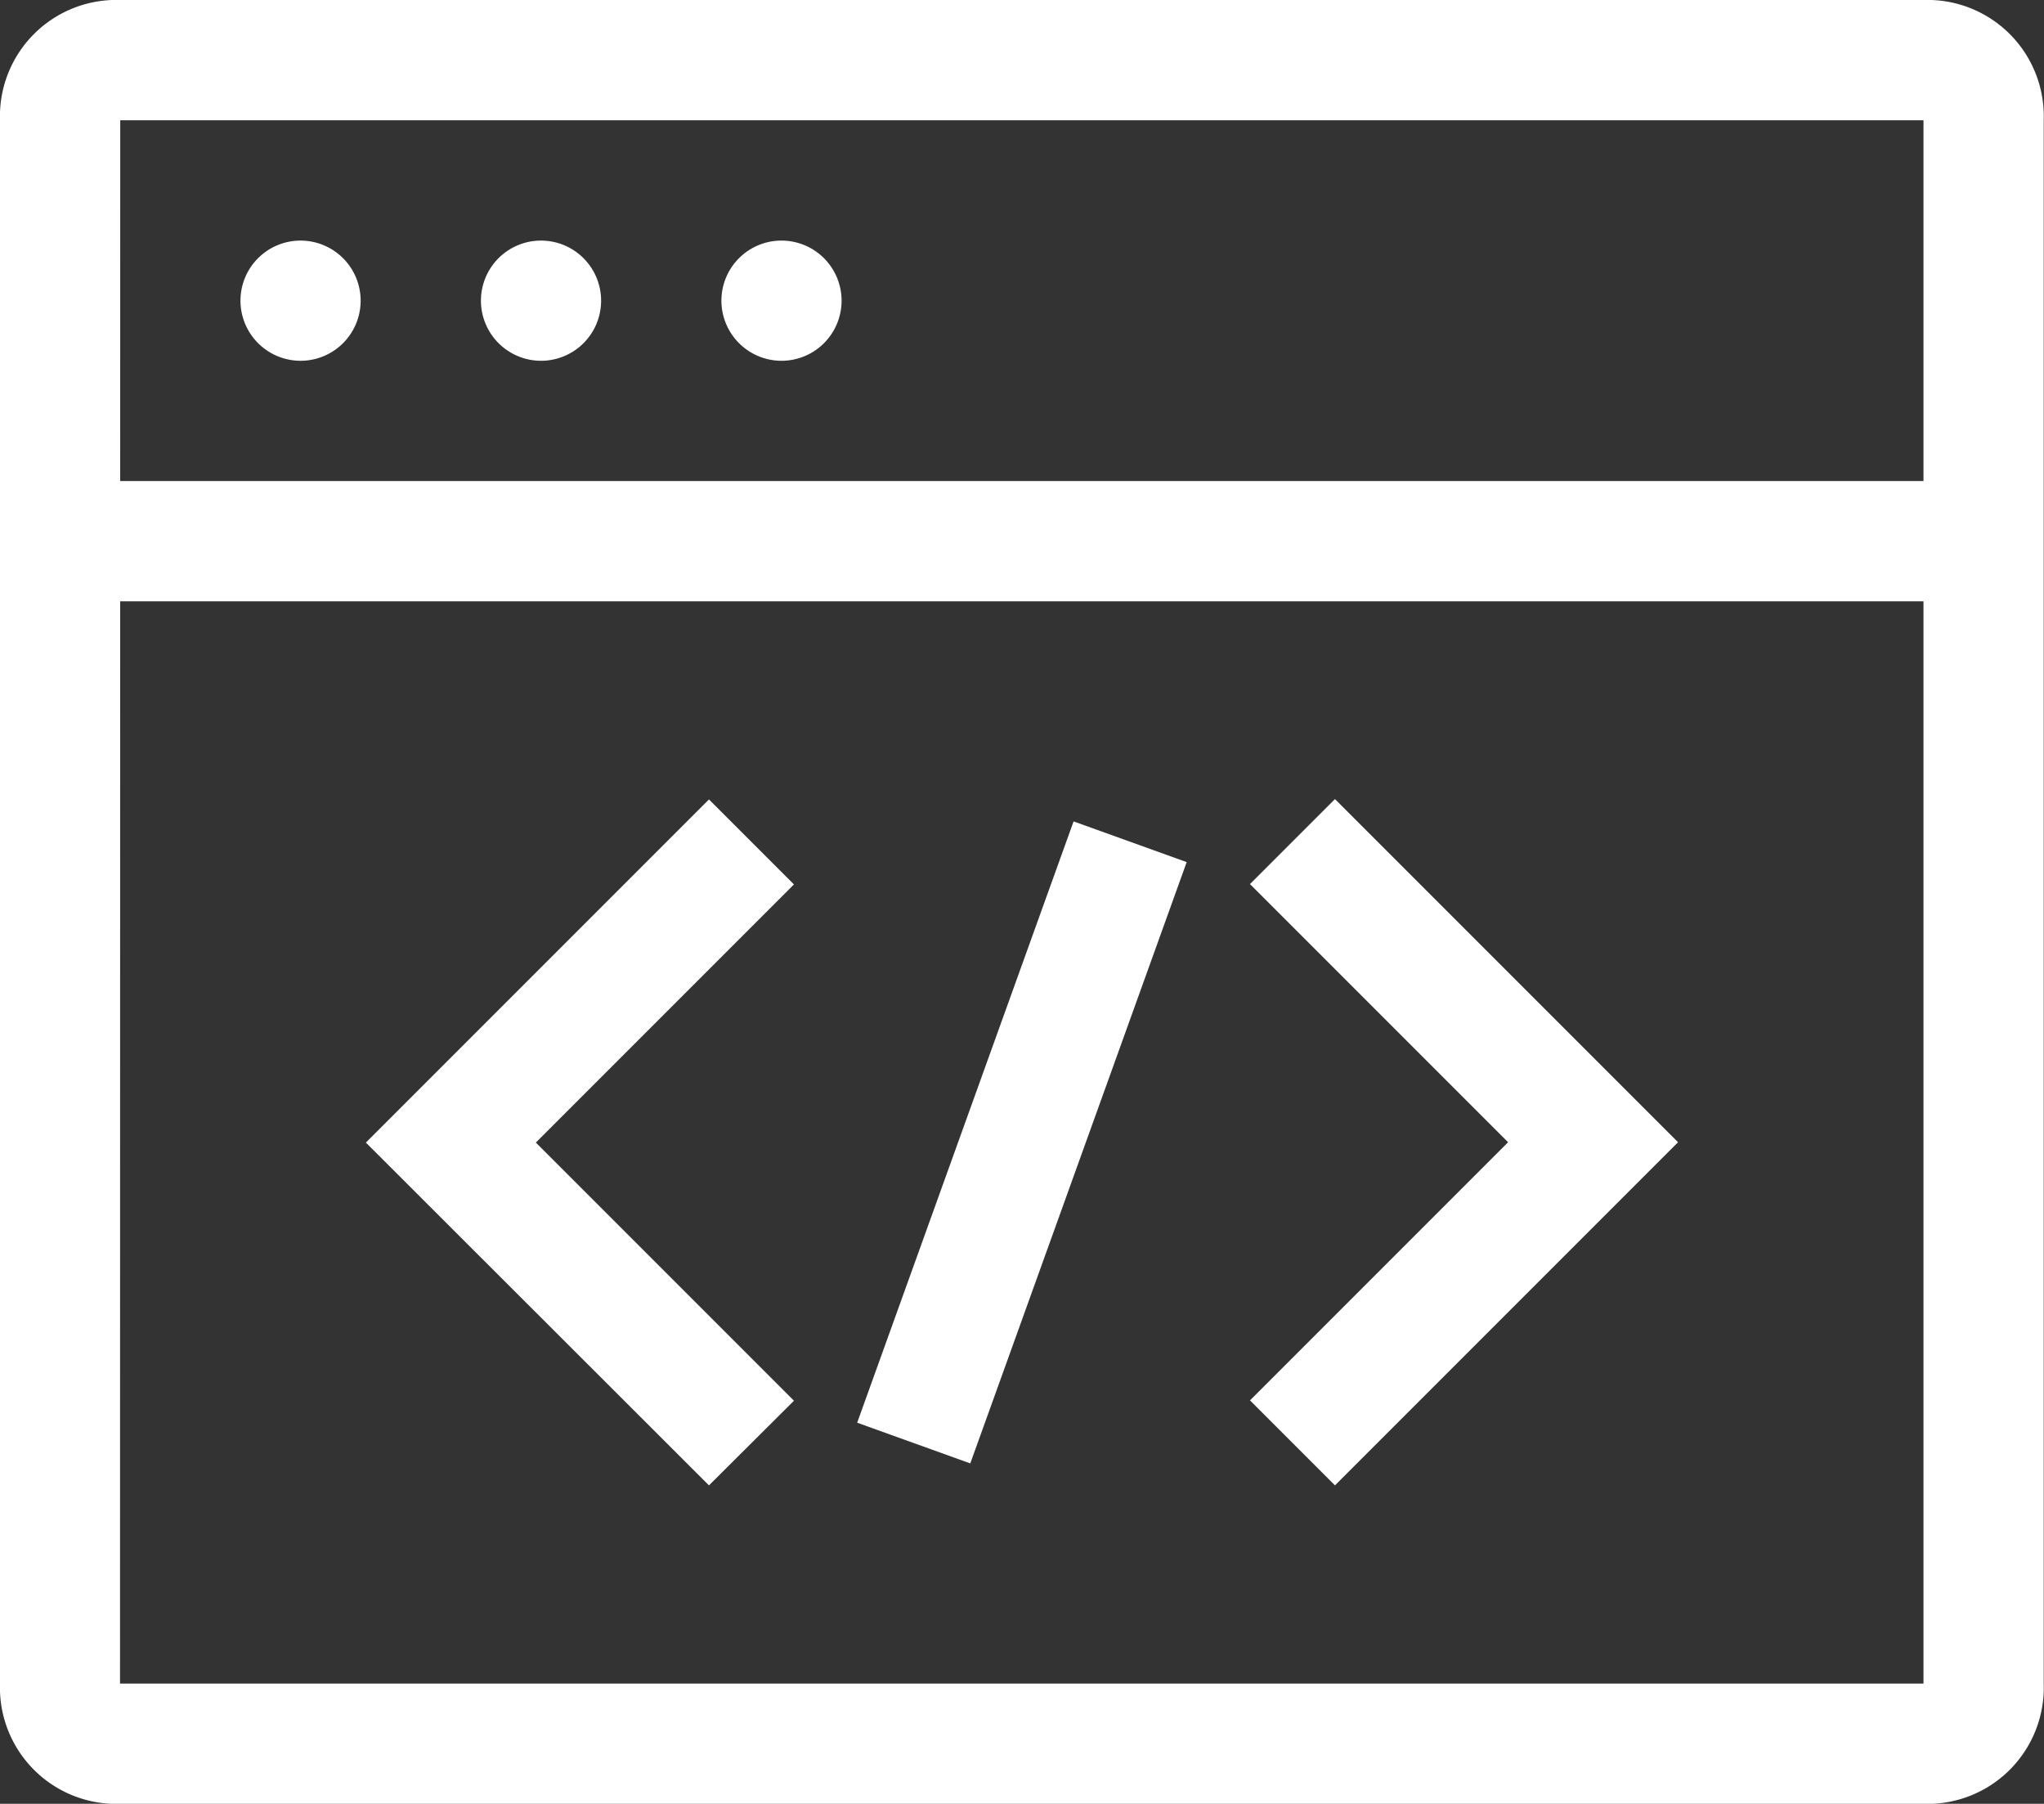
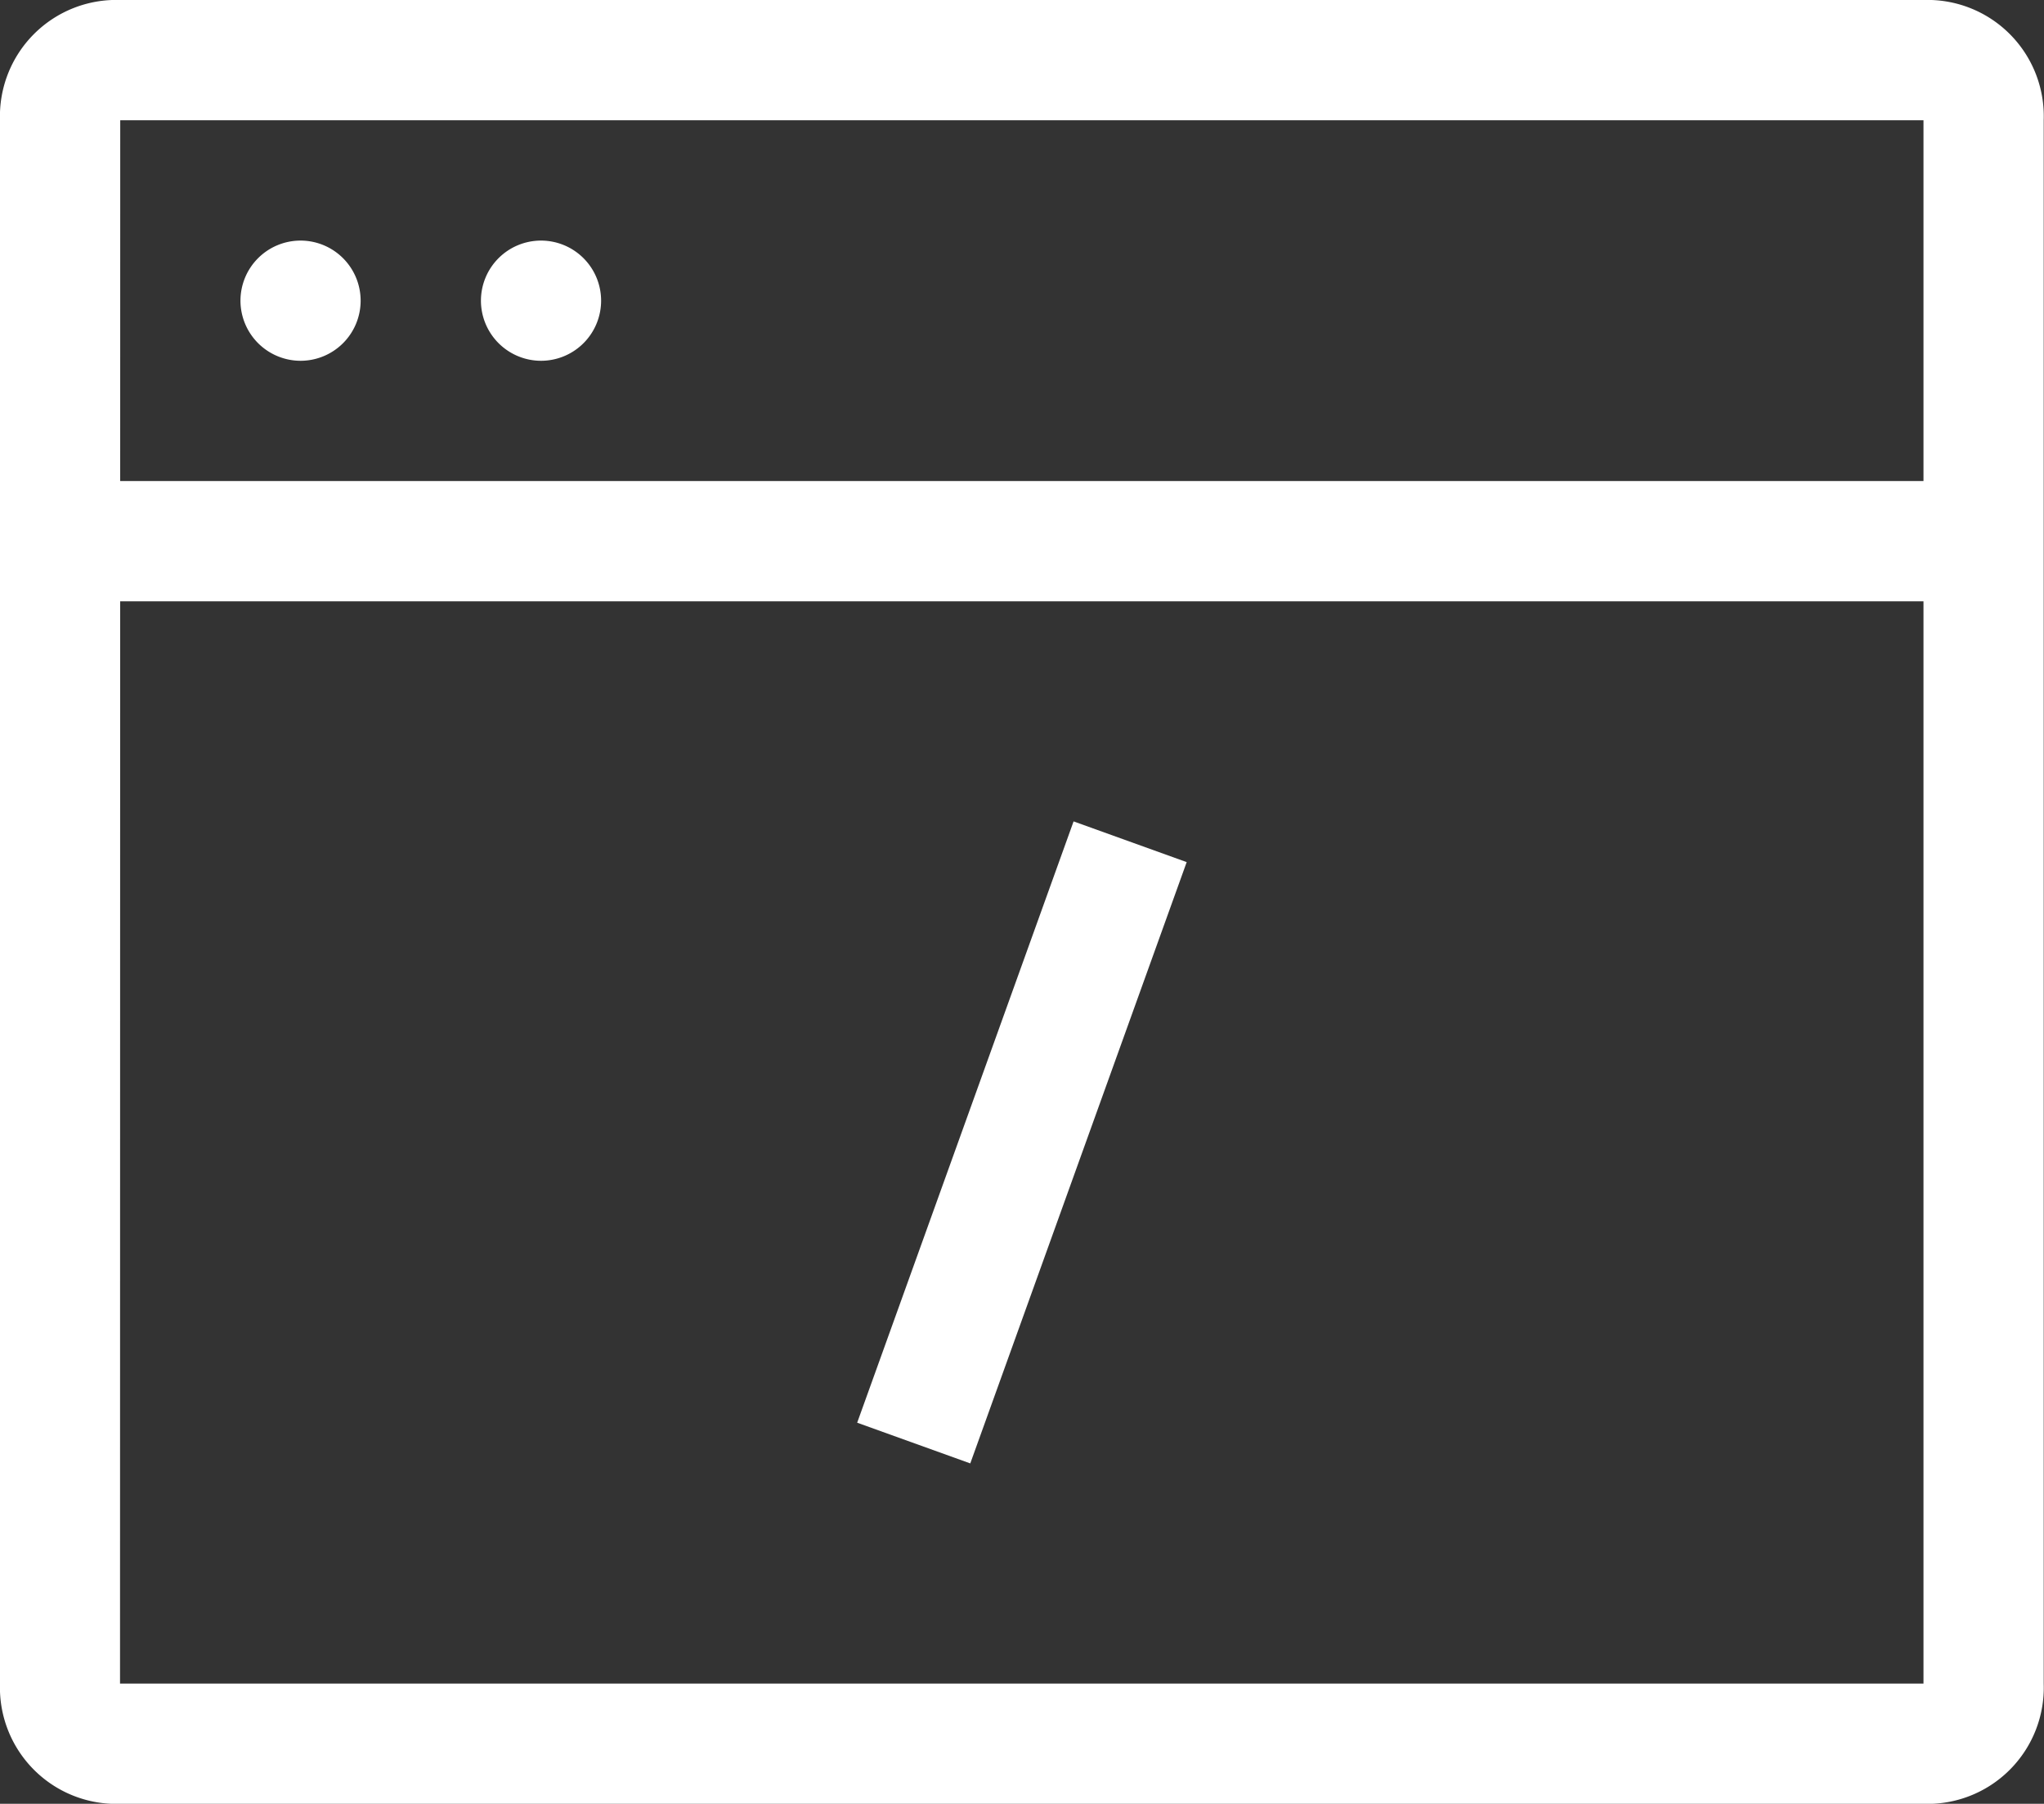
<svg xmlns="http://www.w3.org/2000/svg" width="29.223" height="25.783" viewBox="0 0 29.223 25.783">
  <rect x="0" y="0" width="29.223" height="25.783" fill="#333333" stroke="none" />
  <g id="Group_41027" data-name="Group 41027" transform="translate(-175 -1363)">
    <path id="Path_60350" data-name="Path 60350" d="M47.859,106.719a.859.859,0,1,0-.859-.859A.86.86,0,0,0,47.859,106.719Z" transform="translate(131.438 1261.438)" fill="#fff" />
    <path id="Path_60351" data-name="Path 60351" d="M51.859,106.719a.859.859,0,1,0-.859-.859A.86.86,0,0,0,51.859,106.719Z" transform="translate(130.876 1261.438)" fill="#fff" />
-     <path id="Path_60352" data-name="Path 60352" d="M55.859,106.719a.859.859,0,1,0-.859-.859A.86.86,0,0,0,55.859,106.719Z" transform="translate(130.314 1261.438)" fill="#fff" />
    <path id="Path_60353" data-name="Path 60353" d="M70.5,126.784H44.719A1.663,1.663,0,0,1,43,125.065V102.719A1.663,1.663,0,0,1,44.719,101H70.5a1.663,1.663,0,0,1,1.719,1.719v22.346A1.663,1.663,0,0,1,70.5,126.784Zm-25.784-1.719H70.5V102.719H44.719Z" transform="translate(132 1262)" fill="#fff" />
    <path id="Path_60354" data-name="Path 60354" d="M71.5,110.719H44V109H71.5Z" transform="translate(131.859 1260.876)" fill="#fff" />
-     <path id="Path_60355" data-name="Path 60355" d="M65.008,124.1l-1.215-1.215,3.69-3.69-3.69-3.69,1.215-1.215,4.905,4.905Z" transform="translate(129.078 1260.132)" fill="#fff" />
-     <path id="Path_60356" data-name="Path 60356" d="M53.991,124.1,49.086,119.2l4.905-4.905,1.215,1.215-3.69,3.69,3.69,3.69Z" transform="translate(131.145 1260.132)" fill="#fff" />
    <path id="Path_60357" data-name="Path 60357" d="M58.876,123.838l-1.617-.582,3.094-8.595,1.617.582Z" transform="translate(129.996 1260.08)" fill="#fff" />
  </g>
</svg>